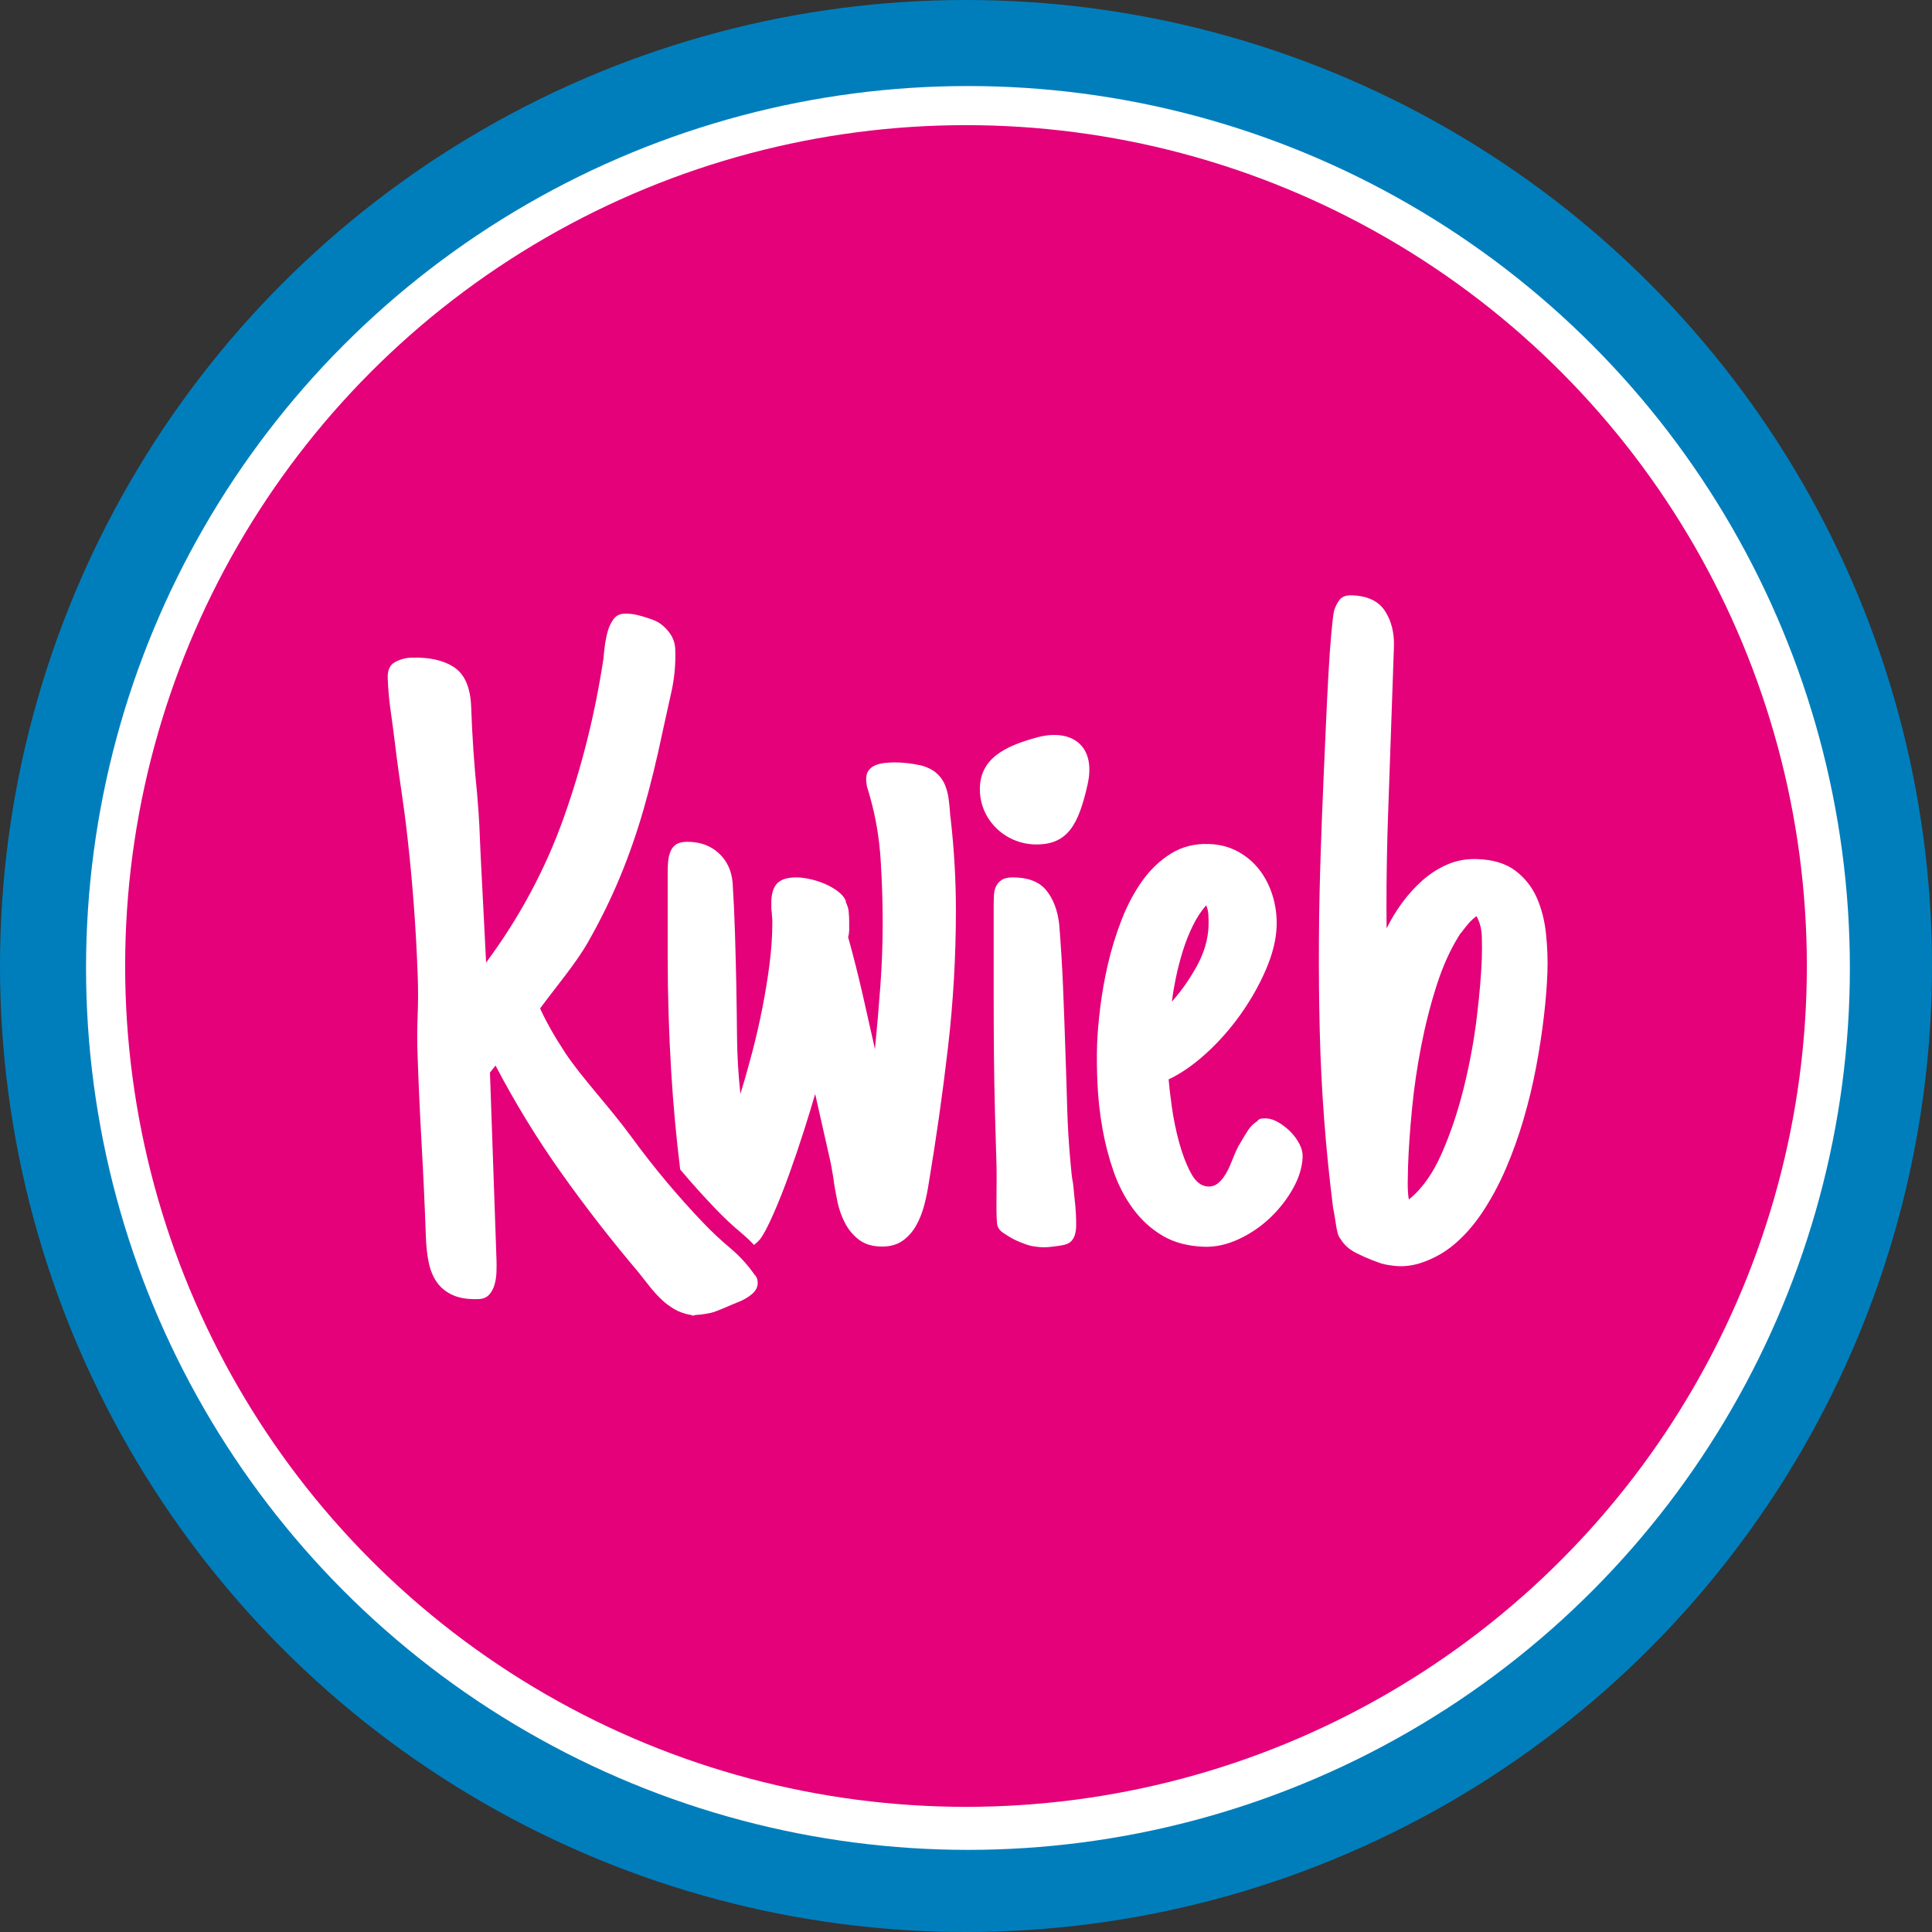
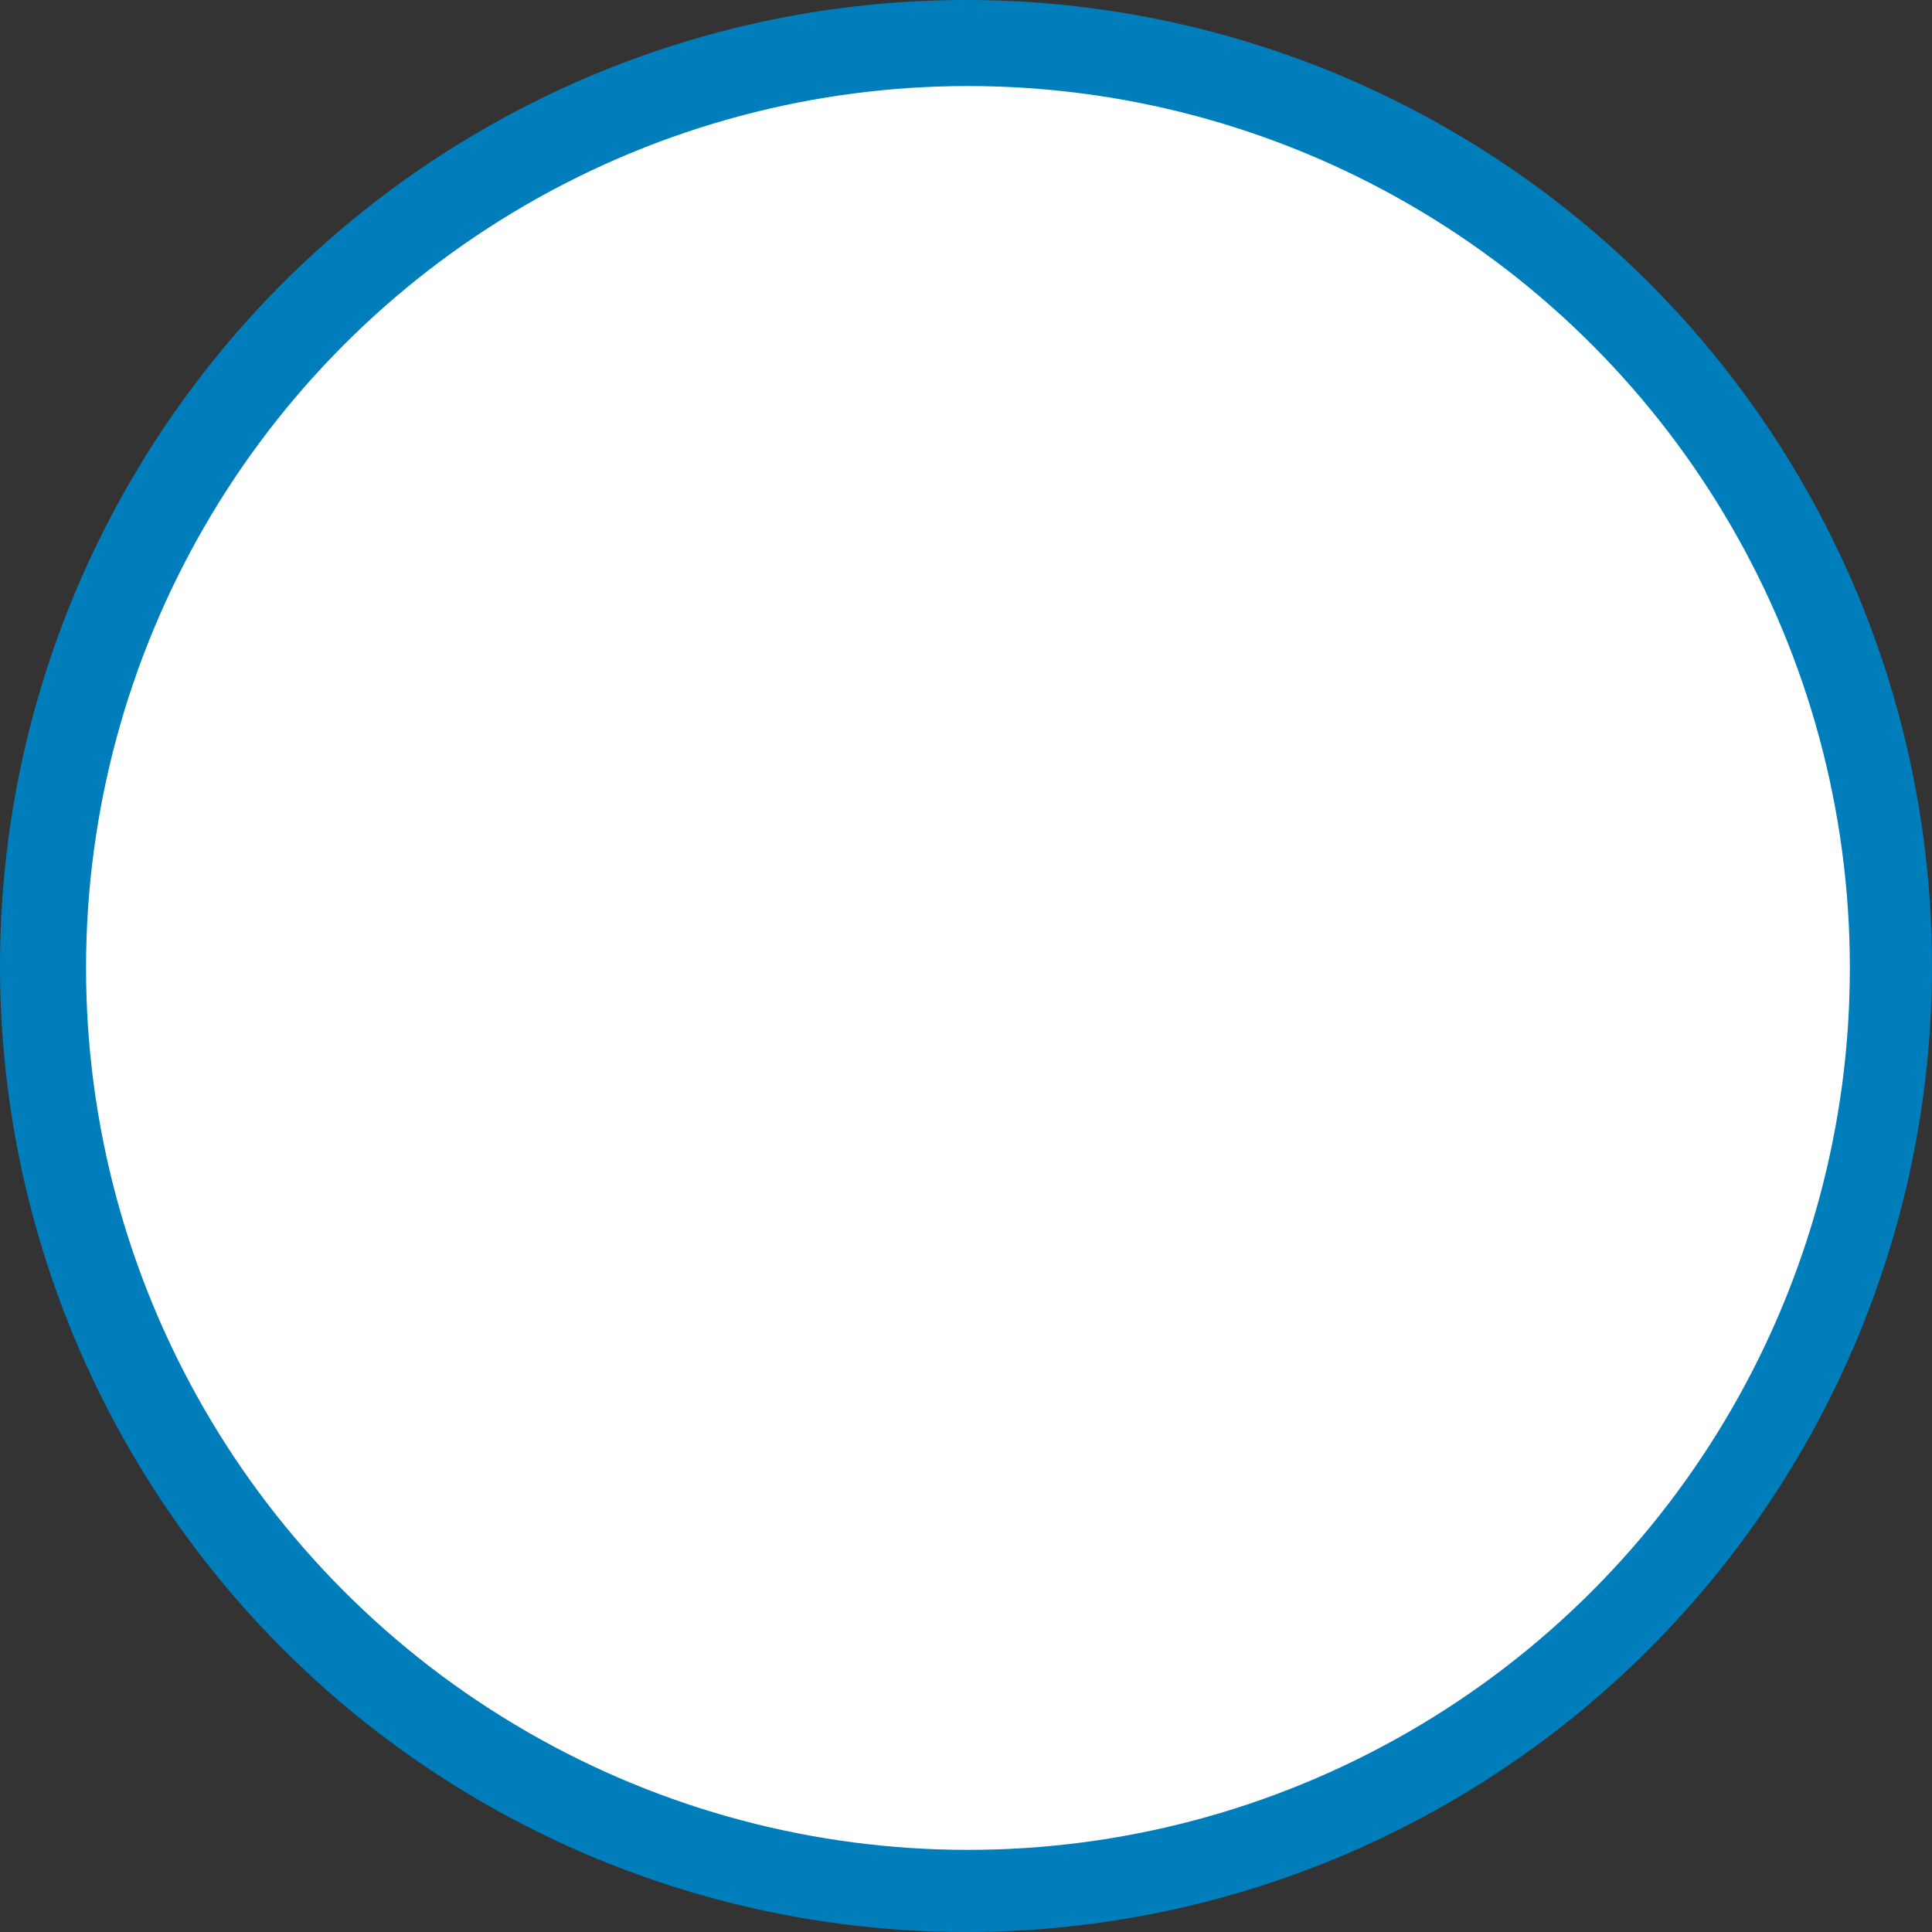
<svg xmlns="http://www.w3.org/2000/svg" width="494px" height="494px" viewBox="0 0 494 494" version="1.1">
  <rect x="0" y="0" width="494" height="494" fill="#333333" stroke="none" />
  <title>Kwieb full color</title>
  <g id="Kwieb-full-color" stroke="none" stroke-width="1" fill="none" fill-rule="evenodd">
    <circle id="Oval" fill="#007EBC" cx="247" cy="247" r="247" />
    <circle id="Oval" fill="#FFFFFF" cx="247.5" cy="247.5" r="225.5" />
-     <circle id="Oval-Copy" fill="#E4017A" cx="247" cy="247" r="215" />
    <path d="M228.731,194.942 C230.929,194.942 233.214,195.206 235.587,195.733 C237.169,196.173 238.443,196.81 239.41,197.645 C240.377,198.48 241.102,199.469 241.585,200.611 C242.069,201.754 242.398,203.006 242.574,204.369 C242.75,205.731 242.882,207.115 242.97,208.521 C242.97,208.697 242.992,208.873 243.036,209.049 C243.08,209.225 243.102,209.4 243.102,209.576 C243.541,213.443 243.871,217.333 244.09,221.244 C244.31,225.155 244.42,229 244.42,232.779 C244.42,244.557 243.739,256.29 242.376,267.979 C241.014,279.669 239.366,291.271 237.433,302.784 C237.169,304.542 236.795,306.344 236.312,308.189 C235.829,310.035 235.147,311.749 234.269,313.331 C233.39,314.913 232.247,316.209 230.841,317.22 C229.435,318.231 227.677,318.736 225.567,318.736 C223.194,318.736 221.261,318.187 219.767,317.088 C218.272,315.99 217.064,314.583 216.141,312.87 C215.218,311.156 214.537,309.244 214.098,307.135 C213.658,305.025 213.307,302.96 213.043,300.938 C212.867,299.972 212.713,299.093 212.582,298.302 C212.45,297.511 212.296,296.764 212.12,296.061 L212.12,296.061 L208.429,279.713 L208.302,280.154 C207.614,282.541 206.711,285.492 205.594,289.007 C204.408,292.743 203.133,296.5 201.771,300.279 C200.409,304.059 199.046,307.486 197.684,310.562 C196.322,313.639 195.201,315.748 194.322,316.891 C193.872,317.422 193.366,317.901 192.802,318.328 C191.819,317.269 190.78,316.285 189.683,315.373 C187.402,313.476 185.175,311.396 183.001,309.132 C179.863,305.859 176.836,302.49 173.921,299.027 C172.918,290.916 172.16,282.698 171.646,274.374 C171.031,264.398 170.724,254.444 170.724,244.513 L170.724,244.513 L170.724,222.628 L170.729,222.148 C170.743,221.501 170.785,220.826 170.855,220.123 C170.943,219.244 171.141,218.431 171.449,217.684 C171.756,216.937 172.24,216.344 172.899,215.904 C173.558,215.465 174.503,215.245 175.733,215.245 C178.985,215.245 181.666,216.212 183.775,218.146 C185.885,220.079 187.071,222.628 187.335,225.792 C187.599,230.011 187.796,234.273 187.928,238.58 C188.06,242.887 188.17,247.149 188.258,251.368 C188.346,256.202 188.412,260.882 188.456,265.409 C188.5,269.935 188.785,274.703 189.312,279.713 C190.367,276.285 191.378,272.726 192.345,269.034 C193.312,265.343 194.168,261.607 194.916,257.828 C195.663,254.049 196.278,250.292 196.761,246.556 C197.245,242.821 197.486,239.195 197.486,235.68 C197.486,235.24 197.464,234.867 197.42,234.559 C197.376,234.251 197.354,233.878 197.354,233.438 C197.267,232.999 197.223,232.56 197.223,232.12 L197.223,232.12 L197.223,230.802 L197.227,230.441 C197.278,228.426 197.76,226.92 198.673,225.924 C199.64,224.869 201.31,224.342 203.683,224.342 C204.562,224.342 205.638,224.474 206.913,224.737 C208.187,225.001 209.461,225.396 210.736,225.924 C212.01,226.451 213.175,227.11 214.229,227.901 C215.284,228.692 215.987,229.571 216.339,230.538 L216.339,230.538 L216.207,230.538 L216.364,230.866 C216.71,231.625 216.921,232.351 216.998,233.043 C217.086,233.834 217.13,234.713 217.13,235.68 L217.13,235.68 L217.13,237.723 L217.123,238.051 C217.098,238.594 217.013,239.122 216.866,239.635 C218.185,244.381 219.393,249.149 220.492,253.939 C221.59,258.729 222.667,263.497 223.722,268.243 C224.249,262.882 224.71,257.499 225.106,252.093 C225.501,246.688 225.699,241.305 225.699,235.943 C225.699,230.67 225.523,225.287 225.172,219.793 C224.82,214.3 223.941,209.049 222.535,204.039 L222.535,204.039 L222.008,202.193 L221.908,201.924 C221.781,201.559 221.683,201.165 221.612,200.743 C221.524,200.216 221.48,199.688 221.48,199.161 C221.48,198.194 221.722,197.425 222.206,196.854 C222.689,196.283 223.282,195.865 223.985,195.602 C224.688,195.338 225.479,195.162 226.358,195.074 C227.237,194.986 228.028,194.942 228.731,194.942 Z" id="Combined-Shape" fill="#FFFFFF" fill-rule="nonzero" />
    <path d="M269.369,318.736 C271.58,318.434 272.863,318.319 273.786,317.484 C274.708,316.649 275.17,315.221 275.17,313.199 C275.17,311.354 275.082,309.574 274.906,307.86 C274.73,306.146 274.555,304.41 274.379,302.652 C274.203,301.773 274.071,300.895 273.983,300.016 C273.896,299.137 273.808,298.214 273.72,297.247 C273.28,292.501 272.995,287.733 272.863,282.943 C272.731,278.153 272.577,273.297 272.401,268.375 C272.226,262.926 272.028,257.542 271.808,252.225 C271.588,246.908 271.259,241.568 270.819,236.207 C270.38,232.604 269.259,229.725 267.458,227.572 C265.656,225.418 262.821,224.342 258.954,224.342 C257.724,224.342 256.779,224.562 256.12,225.001 C255.46,225.44 254.977,225.99 254.669,226.649 C254.362,227.308 254.186,228.077 254.142,228.956 C254.098,229.835 254.076,230.714 254.076,231.593 L254.076,254.4 C254.076,259.234 254.098,264.2 254.142,269.298 C254.186,274.396 254.274,279.449 254.406,284.459 C254.538,289.469 254.669,293.995 254.801,298.038 C254.933,302.081 254.558,312.13 255.065,313.463 C255.571,314.795 256.383,315.133 257.438,315.836 C258.493,316.539 259.635,317.132 260.866,317.616 C262.096,318.099 263.115,318.546 264.623,318.736 C266.131,318.927 267.159,319.038 269.369,318.736 Z" id="Path" fill="#FFFFFF" fill-rule="nonzero" />
    <path d="M307.293,215.772 C310.105,215.772 312.632,216.344 314.874,217.486 C317.115,218.629 319.004,220.145 320.542,222.035 C322.081,223.924 323.267,226.1 324.102,228.561 C324.937,231.021 325.354,233.57 325.354,236.207 C325.354,239.635 324.563,243.37 322.981,247.413 C321.399,251.456 319.356,255.367 316.851,259.146 C314.346,262.926 311.534,266.332 308.414,269.364 C305.293,272.396 302.195,274.703 299.119,276.285 C299.295,277.867 299.646,280.174 300.174,283.207 C300.701,286.239 301.426,289.249 302.349,292.237 C303.272,295.226 304.371,297.818 305.645,300.016 C306.919,302.213 308.436,303.312 310.193,303.312 C311.072,303.312 311.841,303.048 312.5,302.521 C313.16,301.993 313.753,301.29 314.28,300.411 C314.808,299.532 315.269,298.565 315.665,297.511 C316.06,296.456 316.434,295.445 316.785,294.479 L316.785,294.479 L317.576,292.633 L317.659,292.508 C317.787,292.313 317.869,292.179 317.906,292.105 C317.95,292.018 318.016,291.886 318.104,291.71 C318.719,290.567 319.312,289.513 319.883,288.546 C320.455,287.579 321.268,286.744 322.322,286.041 L322.322,286.041 L322.19,286.041 L322.323,285.916 C322.636,285.642 322.965,285.486 323.311,285.448 C323.707,285.404 324.08,285.382 324.432,285.382 C325.398,285.382 326.453,285.689 327.596,286.305 C328.738,286.92 329.793,287.689 330.76,288.612 C331.727,289.535 332.518,290.545 333.133,291.644 C333.748,292.743 334.056,293.819 334.056,294.874 C334.056,297.511 333.331,300.235 331.88,303.048 C330.43,305.86 328.562,308.431 326.277,310.76 C323.992,313.089 321.377,315.001 318.433,316.495 C315.489,317.989 312.566,318.736 309.666,318.736 C305.535,318.736 301.976,317.923 298.987,316.297 C295.999,314.671 293.406,312.474 291.209,309.706 C289.012,306.937 287.232,303.795 285.87,300.279 C284.507,296.764 283.431,293.138 282.64,289.403 C281.849,285.667 281.299,281.932 280.992,278.197 C280.684,274.461 280.53,271.056 280.53,267.979 C280.53,265.343 280.684,262.223 280.992,258.619 C281.299,255.016 281.827,251.28 282.574,247.413 C283.321,243.546 284.354,239.723 285.672,235.943 C286.99,232.164 288.638,228.78 290.616,225.792 C292.593,222.804 294.966,220.387 297.735,218.541 C300.503,216.695 303.689,215.772 307.293,215.772 Z M307.161,231.461 C305.931,232.955 304.854,234.735 303.931,236.8 C303.008,238.866 302.239,241.019 301.624,243.26 C301.009,245.501 300.503,247.765 300.108,250.05 C299.712,252.335 299.427,254.444 299.251,256.378 C301.536,253.653 303.558,250.555 305.315,247.083 C307.073,243.612 307.952,240.162 307.952,236.734 C307.952,235.855 307.908,234.933 307.82,233.966 C307.732,232.999 307.513,232.164 307.161,231.461 Z" id="Combined-Shape" fill="#FFFFFF" fill-rule="nonzero" transform="translate(307.293, 267.254) rotate(2) translate(-307.293, -267.254) " />
-     <path d="M342.709,153 C346.685,153 349.54,154.239 351.274,156.717 C353.008,159.196 353.875,162.241 353.875,165.853 L353.875,165.853 L353.875,208.887 C353.875,212.037 353.896,215.104 353.939,218.086 C353.981,221.068 354.044,224.134 354.129,227.285 C354.213,230.435 354.34,233.943 354.509,237.807 C355.525,235.539 356.772,233.312 358.252,231.128 C359.733,228.944 361.403,226.97 363.264,225.206 C365.125,223.441 367.198,222.013 369.482,220.921 C371.765,219.829 374.303,219.283 377.094,219.283 C381.155,219.283 384.432,220.165 386.928,221.929 C389.423,223.693 391.326,225.941 392.637,228.671 C393.949,231.401 394.837,234.447 395.302,237.807 C395.767,241.167 396,244.402 396,247.51 C396,250.954 395.831,254.756 395.492,258.914 C395.154,263.073 394.646,267.378 393.97,271.831 C393.293,276.283 392.384,280.756 391.242,285.251 C390.1,289.745 388.725,294.051 387.118,298.167 C385.511,302.284 383.629,306.085 381.472,309.571 C379.315,313.058 376.883,315.977 374.176,318.329 C372.231,320.01 370.052,321.375 367.642,322.425 C365.231,323.475 363.056,324.011 360.518,324.011 C359.588,324.011 357.222,323.784 356.206,323.49 C355.191,323.196 352.343,322.272 349.784,321.092 C347.226,319.913 346.178,318.665 344.993,316.817 C344.74,316.229 344.528,315.515 344.359,314.675 C344.19,313.835 344.021,312.953 343.851,312.029 C343.767,311.609 343.682,311.21 343.598,310.832 C343.513,310.454 343.428,310.097 343.344,309.76 C340.891,294.639 339.22,279.517 338.332,264.396 C337.444,249.274 337,234.027 337,218.653 L337,218.653 L337,210.869 C337.003,207.687 337.024,204.107 337.063,200.129 C337.106,195.845 337.148,191.35 337.19,186.646 C337.232,181.941 337.296,177.531 337.38,173.414 C337.465,169.298 337.592,165.748 337.761,162.766 C337.93,159.784 338.099,157.873 338.269,157.032 C338.607,155.856 339.072,154.89 339.664,154.134 C340.256,153.378 341.271,153 342.709,153 Z M377.378,233.876 C376.633,234.46 375.992,235.086 375.454,235.754 C374.916,236.422 374.358,237.173 373.779,238.008 L373.779,238.008 L373.531,238.384 L373.531,238.258 L373.149,238.904 C371.007,242.596 369.252,246.847 367.885,251.656 C366.437,256.748 365.279,262.028 364.41,267.496 C363.542,272.964 362.942,278.39 362.611,283.774 C362.28,289.158 362.115,294.02 362.115,298.361 C362.115,299.279 362.135,300.636 362.177,302.431 C362.218,304.225 362.363,305.707 362.611,306.876 C365.837,304.121 368.505,300.093 370.615,294.793 C372.724,289.492 374.42,283.774 375.702,277.638 C376.985,271.503 377.874,265.472 378.37,259.545 C378.867,253.618 379.115,248.651 379.115,244.644 C379.115,242.975 379.053,241.138 378.929,239.135 C378.805,237.131 378.288,235.378 377.378,233.876 Z" id="Combined-Shape" fill="#FFFFFF" fill-rule="nonzero" transform="translate(366.5, 238.506) rotate(2) translate(-366.5, -238.506) " />
    <path d="M265.015,215.921 C273.007,215.921 275.766,210.874 278.082,200.627 C280.397,190.38 273.704,186.251 265.238,188.532 C256.773,190.813 250.545,194.025 250.545,201.815 C250.545,209.606 257.023,215.921 265.015,215.921 Z" id="Oval-Copy-6" fill="#FFFFFF" />
-     <path d="M173.677,337.263 C173.925,337.429 174.131,337.47 174.296,337.387 C174.462,337.304 174.668,337.263 174.916,337.263 C175.825,337.263 177.043,337.138 178.572,336.889 C180.1,336.64 183.963,334.967 185.45,334.469 C186.937,333.971 188.217,333.307 189.291,332.477 C190.365,331.646 190.902,330.65 190.902,329.488 C190.902,328.657 190.654,327.993 190.159,327.495 C188.424,324.838 186.42,322.493 184.148,320.459 C181.876,318.424 179.667,316.203 177.519,313.796 C171.157,306.656 165.292,299.121 159.922,291.192 C154.552,283.263 147.705,275.573 143.831,269.233 C141.249,265.006 139.218,261.115 137.739,257.558 C142.283,251.829 147.269,246.403 150.573,241.047 C153.878,235.692 156.79,230.254 159.31,224.733 C161.83,219.212 164.06,213.462 166.002,207.484 C167.943,201.506 169.781,194.989 171.516,187.932 C172.425,184.444 173.313,180.999 174.18,177.595 C175.048,174.191 175.482,170.662 175.482,167.009 C175.482,165.598 175.131,164.311 174.428,163.148 C173.726,161.986 172.817,160.99 171.702,160.159 C170.587,159.329 168.266,158.571 166.861,158.114 C165.457,157.657 164.094,157.429 162.772,157.429 C161.615,157.429 160.686,157.865 159.983,158.737 C159.281,159.608 158.744,160.646 158.372,161.85 C158.001,163.054 157.712,164.279 157.505,165.524 C157.298,166.769 157.154,167.807 157.071,168.637 C154.428,182.752 150.545,196.264 145.423,209.175 C140.301,222.085 133.278,234.145 124.356,245.353 C124.191,236.303 124.046,227.337 123.922,218.453 C123.798,209.569 123.976,211.194 123.563,202.144 C123.067,194.921 122.82,187.532 122.82,179.976 C122.82,174.995 121.498,171.549 118.854,169.64 C116.21,167.73 112.575,166.775 107.949,166.775 C106.462,166.775 105.057,167.107 103.736,167.772 C102.414,168.436 101.753,169.764 101.753,171.757 C101.753,174.497 101.897,177.236 102.187,179.976 C102.476,182.716 102.744,185.456 102.992,188.196 C103.983,199.986 104.487,201.163 105.396,212.911 C106.305,224.659 106.759,236.469 106.759,248.342 C106.759,251.746 106.635,255.067 106.387,258.305 L106.289,259.698 C106.106,262.494 106.015,265.351 106.015,268.268 C106.015,276.073 106.098,283.836 106.263,291.557 C106.428,299.279 106.511,307.041 106.511,314.846 C106.511,317.254 106.676,319.454 107.007,321.446 C107.337,323.439 107.978,325.162 108.928,326.615 C109.878,328.068 111.199,329.209 112.893,330.04 C114.587,330.87 116.755,331.285 119.399,331.285 C120.556,331.285 121.464,330.953 122.125,330.289 C122.786,329.624 123.282,328.794 123.612,327.798 C123.943,326.802 124.149,325.743 124.232,324.622 C124.315,323.501 124.356,322.484 124.356,321.571 L124.356,273.499 L125.843,271.755 C130.552,281.553 135.819,290.872 141.643,299.714 C147.467,308.557 153.684,317.171 160.293,325.556 C161.285,326.885 162.235,328.172 163.143,329.417 C164.052,330.662 165.002,331.804 165.994,332.842 C166.985,333.88 168.1,334.793 169.34,335.582 C170.579,336.37 172.025,336.931 173.677,337.263 Z" id="K" fill="#FFFFFF" fill-rule="nonzero" transform="translate(146.327, 247.429) rotate(-2) translate(-146.327, -247.429) " />
+     <path d="M173.677,337.263 C173.925,337.429 174.131,337.47 174.296,337.387 C174.462,337.304 174.668,337.263 174.916,337.263 C175.825,337.263 177.043,337.138 178.572,336.889 C180.1,336.64 183.963,334.967 185.45,334.469 C186.937,333.971 188.217,333.307 189.291,332.477 C190.365,331.646 190.902,330.65 190.902,329.488 C190.902,328.657 190.654,327.993 190.159,327.495 C188.424,324.838 186.42,322.493 184.148,320.459 C181.876,318.424 179.667,316.203 177.519,313.796 C171.157,306.656 165.292,299.121 159.922,291.192 C154.552,283.263 147.705,275.573 143.831,269.233 C141.249,265.006 139.218,261.115 137.739,257.558 C142.283,251.829 147.269,246.403 150.573,241.047 C153.878,235.692 156.79,230.254 159.31,224.733 C161.83,219.212 164.06,213.462 166.002,207.484 C167.943,201.506 169.781,194.989 171.516,187.932 C172.425,184.444 173.313,180.999 174.18,177.595 C175.482,165.598 175.131,164.311 174.428,163.148 C173.726,161.986 172.817,160.99 171.702,160.159 C170.587,159.329 168.266,158.571 166.861,158.114 C165.457,157.657 164.094,157.429 162.772,157.429 C161.615,157.429 160.686,157.865 159.983,158.737 C159.281,159.608 158.744,160.646 158.372,161.85 C158.001,163.054 157.712,164.279 157.505,165.524 C157.298,166.769 157.154,167.807 157.071,168.637 C154.428,182.752 150.545,196.264 145.423,209.175 C140.301,222.085 133.278,234.145 124.356,245.353 C124.191,236.303 124.046,227.337 123.922,218.453 C123.798,209.569 123.976,211.194 123.563,202.144 C123.067,194.921 122.82,187.532 122.82,179.976 C122.82,174.995 121.498,171.549 118.854,169.64 C116.21,167.73 112.575,166.775 107.949,166.775 C106.462,166.775 105.057,167.107 103.736,167.772 C102.414,168.436 101.753,169.764 101.753,171.757 C101.753,174.497 101.897,177.236 102.187,179.976 C102.476,182.716 102.744,185.456 102.992,188.196 C103.983,199.986 104.487,201.163 105.396,212.911 C106.305,224.659 106.759,236.469 106.759,248.342 C106.759,251.746 106.635,255.067 106.387,258.305 L106.289,259.698 C106.106,262.494 106.015,265.351 106.015,268.268 C106.015,276.073 106.098,283.836 106.263,291.557 C106.428,299.279 106.511,307.041 106.511,314.846 C106.511,317.254 106.676,319.454 107.007,321.446 C107.337,323.439 107.978,325.162 108.928,326.615 C109.878,328.068 111.199,329.209 112.893,330.04 C114.587,330.87 116.755,331.285 119.399,331.285 C120.556,331.285 121.464,330.953 122.125,330.289 C122.786,329.624 123.282,328.794 123.612,327.798 C123.943,326.802 124.149,325.743 124.232,324.622 C124.315,323.501 124.356,322.484 124.356,321.571 L124.356,273.499 L125.843,271.755 C130.552,281.553 135.819,290.872 141.643,299.714 C147.467,308.557 153.684,317.171 160.293,325.556 C161.285,326.885 162.235,328.172 163.143,329.417 C164.052,330.662 165.002,331.804 165.994,332.842 C166.985,333.88 168.1,334.793 169.34,335.582 C170.579,336.37 172.025,336.931 173.677,337.263 Z" id="K" fill="#FFFFFF" fill-rule="nonzero" transform="translate(146.327, 247.429) rotate(-2) translate(-146.327, -247.429) " />
  </g>
</svg>